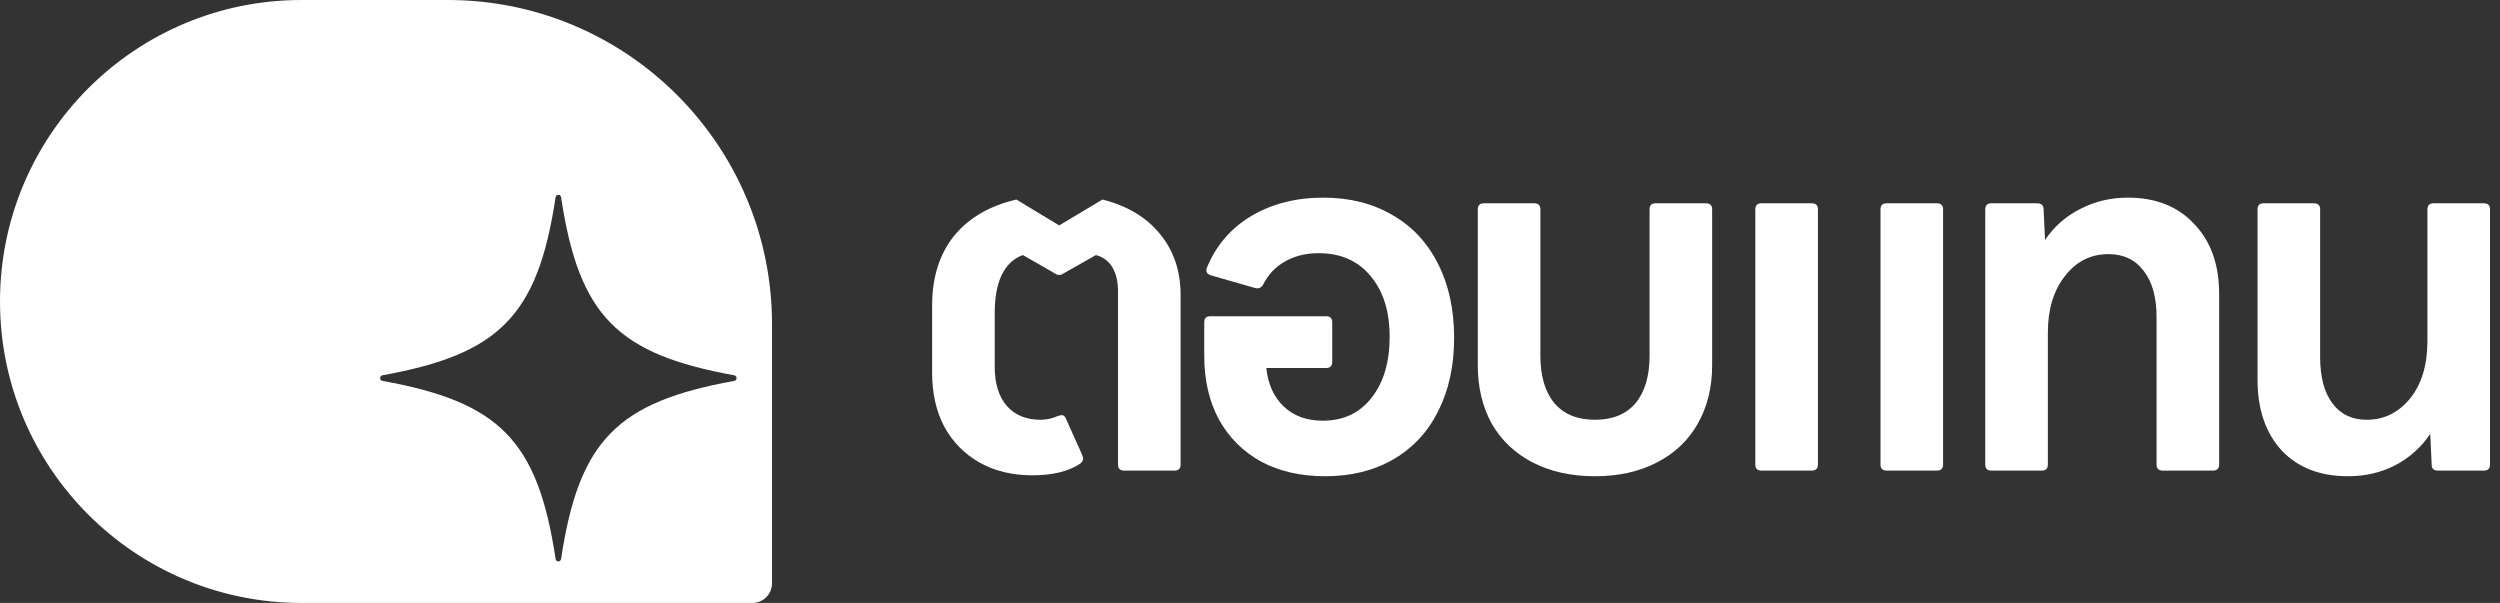
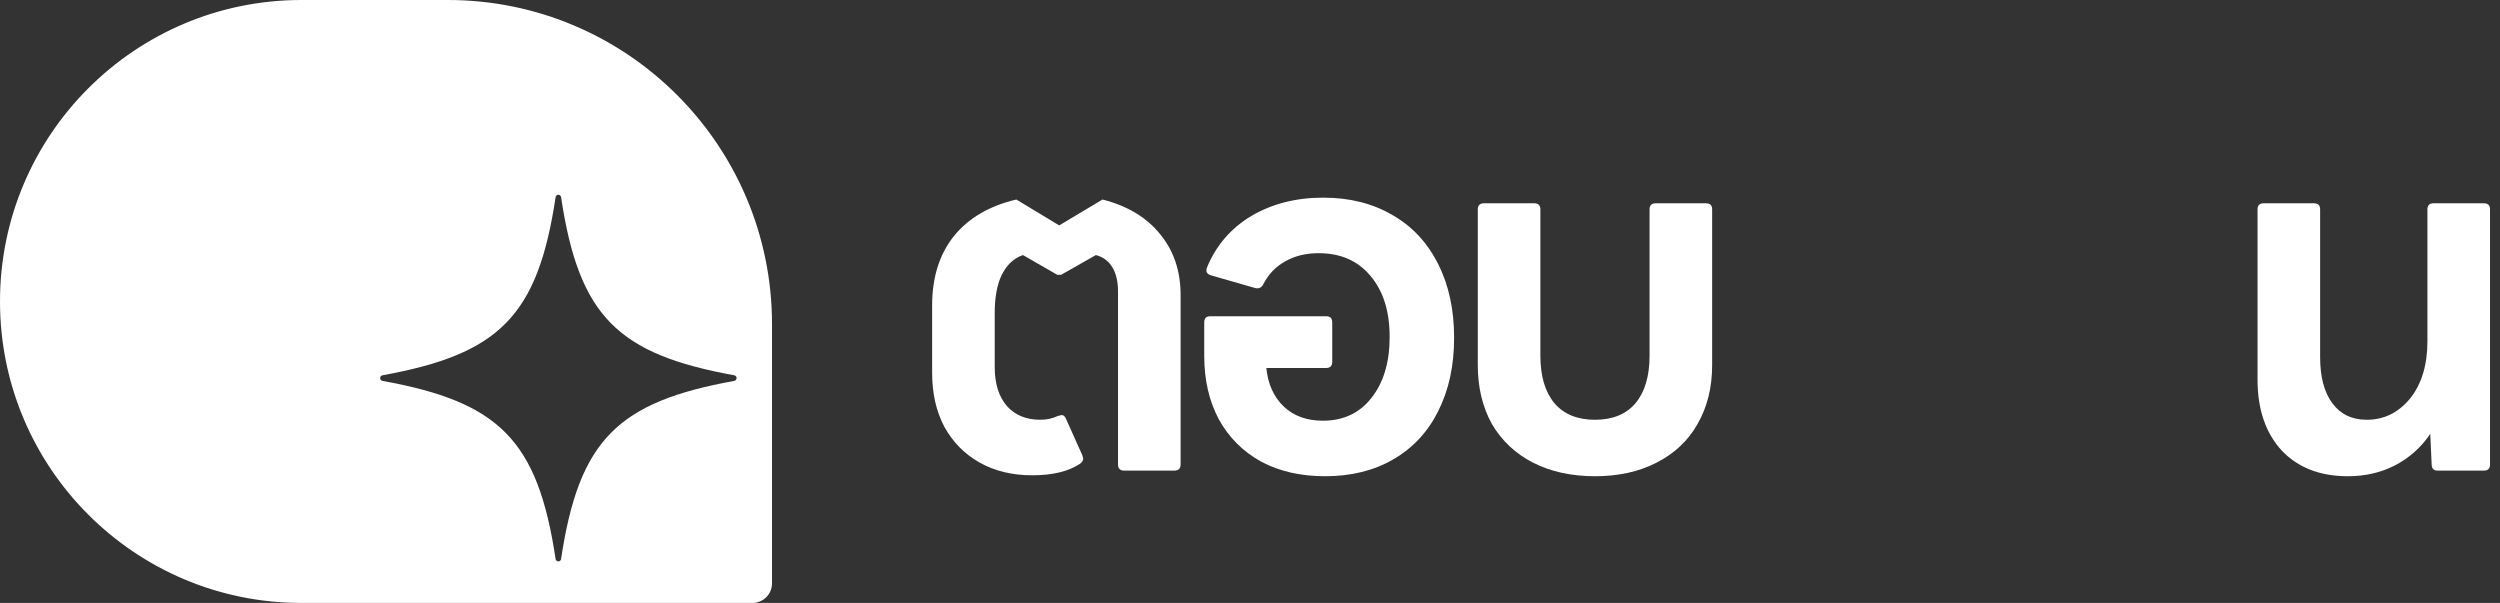
<svg xmlns="http://www.w3.org/2000/svg" width="170" height="41" viewBox="0 0 170 41" fill="none">
  <rect x="0" y="0" width="170" height="41" fill="#333333" stroke="none" />
  <path fill-rule="evenodd" clip-rule="evenodd" d="M30.447 0C42.624 0 52.497 9.872 52.497 22.049V39.667C52.497 40.403 51.899 41 51.163 41H20.5C9.178 41 0 31.822 0 20.5C5.31547e-06 9.178 9.178 2.46341e-06 20.5 0H30.447ZM37.968 13.243C37.875 13.243 37.795 13.315 37.781 13.407C36.566 21.517 33.917 24.086 26.011 25.519C25.918 25.535 25.849 25.616 25.849 25.71C25.849 25.804 25.918 25.885 26.011 25.901C33.917 27.334 36.566 29.903 37.781 38.013C37.795 38.105 37.875 38.176 37.968 38.176C38.061 38.176 38.141 38.105 38.154 38.013C39.369 29.903 42.019 27.334 49.926 25.901C50.018 25.885 50.088 25.804 50.088 25.71C50.088 25.616 50.018 25.535 49.926 25.519C42.019 24.086 39.369 21.517 38.154 13.407C38.141 13.315 38.061 13.243 37.968 13.243Z" fill="white" />
  <path d="M70.201 32.32C68.836 32.32 67.641 32.032 66.617 31.456C65.593 30.88 64.793 30.069 64.217 29.024C63.662 27.979 63.385 26.752 63.385 25.344V20.768C63.385 18.869 63.876 17.301 64.857 16.064C65.86 14.827 67.278 13.995 69.113 13.568L72.025 15.328L74.969 13.568C76.654 13.995 77.956 14.773 78.873 15.904C79.812 17.035 80.281 18.421 80.281 20.064V31.584C80.281 31.861 80.142 32 79.865 32H76.441C76.164 32 76.025 31.861 76.025 31.584V19.808C76.025 19.147 75.897 18.603 75.641 18.176C75.385 17.749 75.012 17.472 74.521 17.344L72.153 18.688H71.897L69.561 17.344C68.942 17.557 68.462 18.005 68.121 18.688C67.801 19.349 67.641 20.213 67.641 21.28V24.96C67.641 26.091 67.918 26.976 68.473 27.616C69.028 28.235 69.785 28.544 70.745 28.544C71.172 28.544 71.566 28.459 71.929 28.288L72.185 28.224C72.313 28.224 72.409 28.299 72.473 28.448L73.593 30.944C73.636 31.072 73.657 31.147 73.657 31.168C73.657 31.296 73.593 31.413 73.465 31.52C72.676 32.053 71.588 32.32 70.201 32.32Z" fill="white" />
  <path d="M89.984 13.44C91.776 13.44 93.344 13.835 94.688 14.624C96.032 15.392 97.066 16.501 97.792 17.952C98.517 19.381 98.88 21.056 98.88 22.976C98.88 24.875 98.517 26.539 97.792 27.968C97.088 29.376 96.074 30.464 94.752 31.232C93.429 32 91.882 32.384 90.112 32.384C88.448 32.384 86.997 32.053 85.76 31.392C84.522 30.709 83.562 29.749 82.88 28.512C82.218 27.275 81.888 25.835 81.888 24.192V21.92C81.888 21.643 82.026 21.504 82.304 21.504H90.176C90.453 21.504 90.592 21.643 90.592 21.92V24.608C90.592 24.885 90.453 25.024 90.176 25.024H86.112C86.218 26.112 86.613 26.987 87.296 27.648C87.978 28.288 88.864 28.608 89.952 28.608C91.338 28.608 92.437 28.096 93.248 27.072C94.08 26.027 94.496 24.64 94.496 22.912C94.496 21.163 94.058 19.776 93.184 18.752C92.33 17.728 91.157 17.216 89.664 17.216C88.789 17.216 88.021 17.408 87.36 17.792C86.72 18.155 86.229 18.677 85.888 19.36C85.76 19.573 85.578 19.648 85.344 19.584L82.336 18.72C82.058 18.635 81.973 18.453 82.08 18.176C82.698 16.683 83.701 15.52 85.088 14.688C86.496 13.856 88.128 13.44 89.984 13.44Z" fill="white" />
  <path d="M108.458 32.384C106.858 32.384 105.45 32.075 104.234 31.456C103.039 30.837 102.111 29.963 101.45 28.832C100.81 27.68 100.49 26.347 100.49 24.832V14.24C100.49 13.963 100.629 13.824 100.906 13.824H104.33C104.607 13.824 104.746 13.963 104.746 14.24V24.192C104.746 25.579 105.066 26.656 105.706 27.424C106.346 28.171 107.263 28.544 108.458 28.544C109.653 28.544 110.57 28.171 111.21 27.424C111.85 26.656 112.17 25.579 112.17 24.192V14.24C112.17 13.963 112.309 13.824 112.586 13.824H116.01C116.287 13.824 116.426 13.963 116.426 14.24V24.832C116.426 26.347 116.095 27.68 115.434 28.832C114.794 29.963 113.866 30.837 112.65 31.456C111.455 32.075 110.058 32.384 108.458 32.384Z" fill="white" />
-   <path d="M119.778 32C119.5 32 119.362 31.861 119.362 31.584V14.24C119.362 13.963 119.5 13.824 119.778 13.824H123.202C123.479 13.824 123.618 13.963 123.618 14.24V31.584C123.618 31.861 123.479 32 123.202 32H119.778ZM128.29 32C128.012 32 127.874 31.861 127.874 31.584V14.24C127.874 13.963 128.012 13.824 128.29 13.824H131.714C131.991 13.824 132.13 13.963 132.13 14.24V31.584C132.13 31.861 131.991 32 131.714 32H128.29Z" fill="white" />
-   <path d="M135.414 32C135.137 32 134.998 31.861 134.998 31.584V14.24C134.998 13.963 135.137 13.824 135.414 13.824H138.518C138.817 13.824 138.966 13.963 138.966 14.24L139.062 16.32C139.681 15.403 140.481 14.699 141.462 14.208C142.444 13.696 143.521 13.44 144.694 13.44C146.593 13.44 148.097 14.037 149.206 15.232C150.337 16.405 150.902 17.995 150.902 20V31.584C150.902 31.861 150.764 32 150.486 32H147.062C146.785 32 146.646 31.861 146.646 31.584V21.536C146.646 20.213 146.358 19.179 145.782 18.432C145.206 17.664 144.406 17.28 143.382 17.28C142.166 17.28 141.174 17.781 140.406 18.784C139.638 19.765 139.254 21.045 139.254 22.624V31.584C139.254 31.861 139.116 32 138.838 32H135.414Z" fill="white" />
  <path d="M159.657 32.384C157.758 32.384 156.254 31.797 155.145 30.624C154.057 29.429 153.513 27.829 153.513 25.824V14.24C153.513 13.963 153.651 13.824 153.929 13.824H157.353C157.63 13.824 157.769 13.963 157.769 14.24V24.288C157.769 25.632 158.046 26.677 158.601 27.424C159.155 28.171 159.934 28.544 160.937 28.544C162.11 28.544 163.091 28.064 163.881 27.104C164.67 26.123 165.065 24.821 165.065 23.2V14.24C165.065 13.963 165.203 13.824 165.481 13.824H168.905C169.182 13.824 169.321 13.963 169.321 14.24V31.584C169.321 31.861 169.182 32 168.905 32H165.769C165.491 32 165.353 31.861 165.353 31.584L165.257 29.504C164.638 30.421 163.838 31.136 162.857 31.648C161.897 32.139 160.83 32.384 159.657 32.384Z" fill="white" />
</svg>